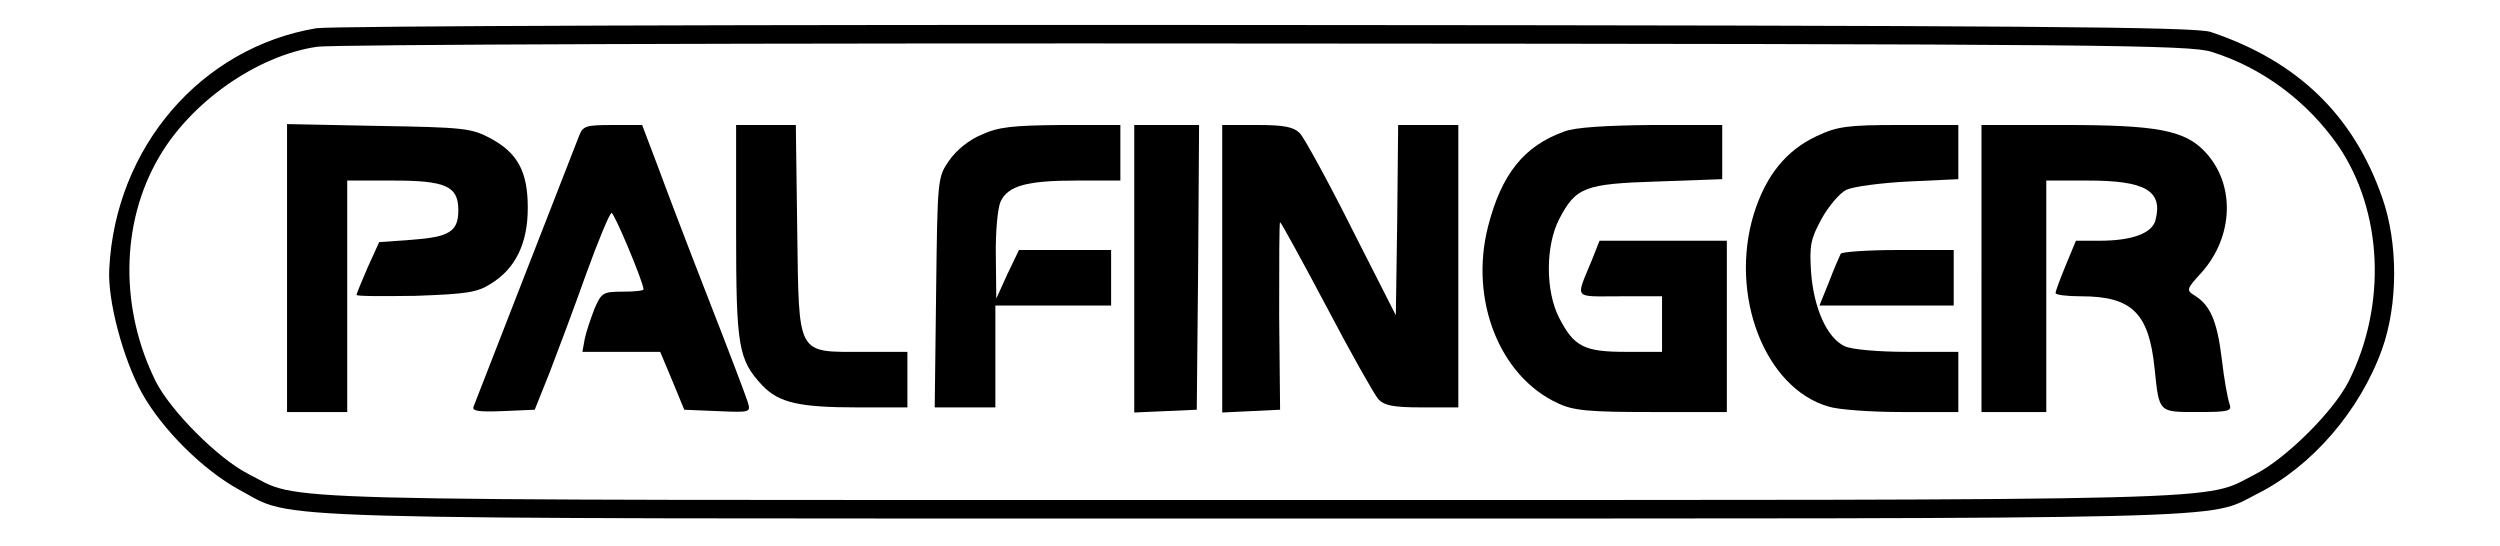
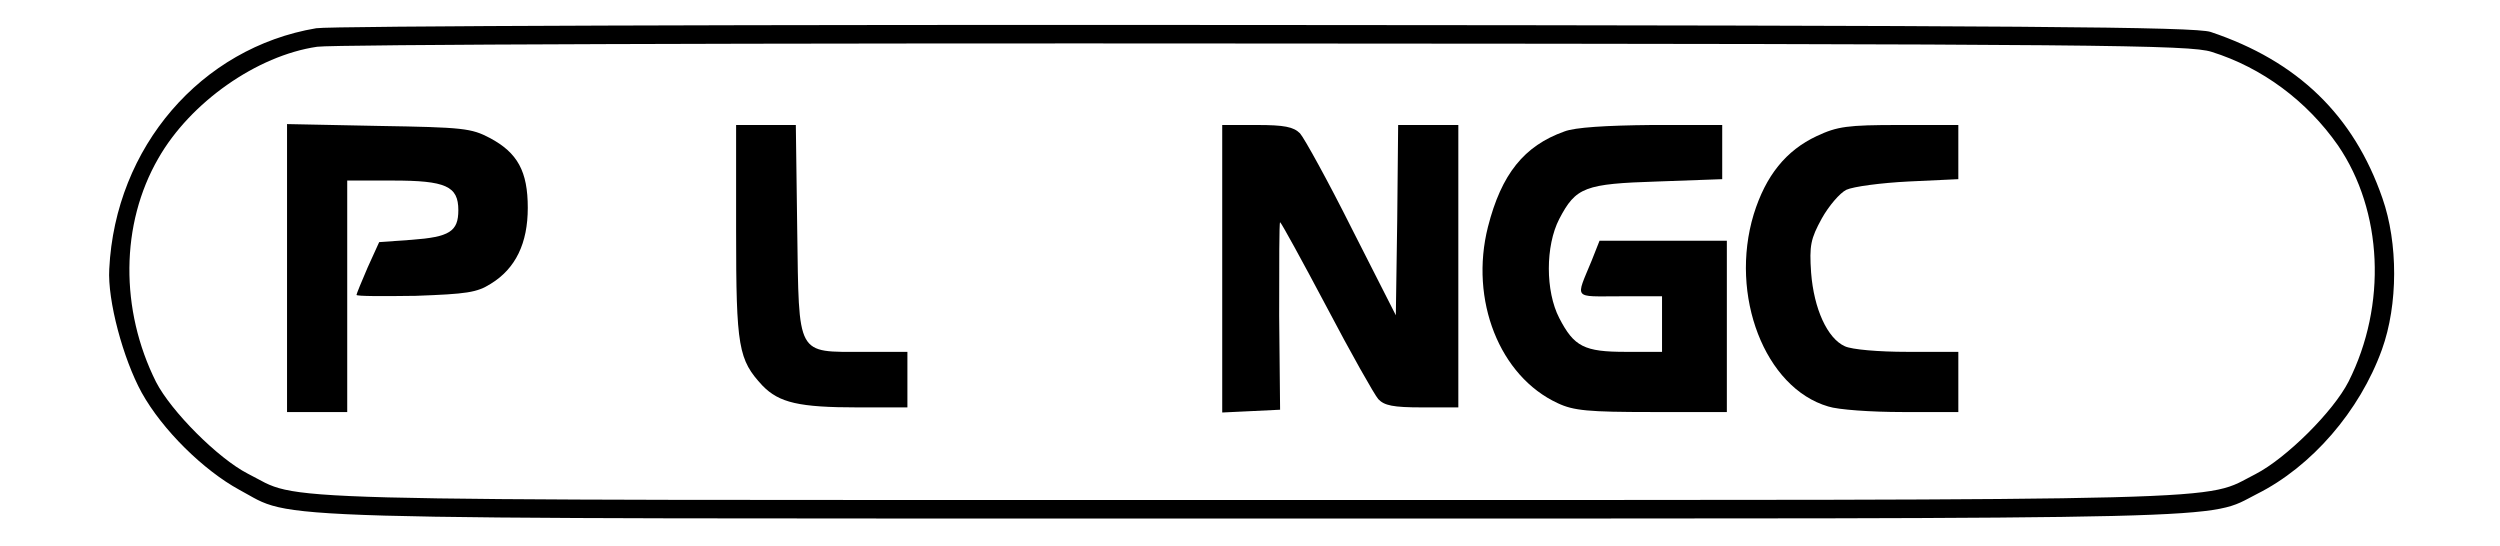
<svg xmlns="http://www.w3.org/2000/svg" version="1.0" width="540pt" height="118pt" viewBox="0 0 540 118" preserveAspectRatio="xMidYMid meet">
  <g transform="translate(0,118) scale(0.1,-0.1)" fill="#000000" stroke="none">
    <path d="M683 1119 c-249 -42 -434 -257 -447 -520 -4 -68 30 -194 70 -267 45 -81 134 -168 211 -210 124 -66 -15 -62 2187 -62 2173 0 2061 -3 2171 53 118 59 222 179 270 312 35 97 35 230 1 327 -62 179 -183 296 -371 359 -33 11 -394 14 -2040 15 -1100 1 -2023 -2 -2052 -7z m4094 -51 c109 -34 206 -106 273 -202 97 -142 106 -345 23 -510 -33 -65 -135 -166 -201 -200 -117 -59 16 -56 -2172 -56 -2200 0 -2043 -4 -2165 57 -64 33 -165 134 -198 198 -78 156 -77 341 5 483 69 121 213 222 343 241 33 5 956 8 2050 7 1806 -1 1995 -3 2042 -18z" />
    <path d="M620 601 l0 -311 65 0 65 0 0 250 0 250 98 0 c115 0 142 -12 142 -64 0 -46 -19 -58 -101 -64 l-70 -5 -25 -55 c-13 -30 -24 -57 -24 -59 0 -3 57 -3 128 -2 110 4 132 7 162 26 54 33 80 88 80 164 0 79 -22 119 -82 151 -40 21 -57 23 -240 26 l-198 4 0 -311z" />
-     <path d="M1251 887 c-12 -31 -222 -569 -228 -585 -4 -10 10 -12 63 -10 l69 3 32 80 c17 44 53 140 79 213 26 72 51 132 55 132 6 0 69 -150 69 -165 0 -3 -20 -5 -45 -5 -42 0 -46 -2 -61 -37 -8 -21 -18 -50 -21 -65 l-5 -28 84 0 84 0 26 -62 26 -63 72 -3 c71 -3 72 -3 65 20 -4 13 -42 113 -85 223 -43 110 -92 239 -110 288 l-33 87 -64 0 c-57 0 -64 -2 -72 -23z" />
    <path d="M1590 680 c0 -251 5 -277 57 -333 36 -37 79 -47 206 -47 l107 0 0 60 0 60 -94 0 c-147 0 -140 -12 -144 264 l-3 226 -65 0 -64 0 0 -230z" />
-     <path d="M2120 889 c-27 -11 -55 -34 -70 -56 -25 -36 -25 -39 -28 -285 l-3 -248 66 0 65 0 0 110 0 110 125 0 125 0 0 60 0 60 -99 0 -100 0 -25 -52 -24 -53 -1 92 c-1 51 4 103 10 117 16 35 57 46 165 46 l94 0 0 60 0 60 -127 0 c-106 -1 -136 -4 -173 -21z" />
-     <path d="M2450 600 l0 -311 68 3 67 3 3 308 2 307 -70 0 -70 0 0 -310z" />
    <path d="M2640 600 l0 -311 63 3 62 3 -2 203 c0 111 0 202 2 202 2 0 47 -82 100 -182 53 -101 104 -191 112 -200 13 -14 32 -18 95 -18 l78 0 0 305 0 305 -65 0 -65 0 -2 -206 -3 -205 -95 187 c-52 104 -103 196 -112 206 -14 14 -34 18 -93 18 l-75 0 0 -310z" />
    <path d="M3379 896 c-87 -31 -136 -92 -165 -206 -40 -158 25 -323 151 -381 34 -16 66 -19 203 -19 l162 0 0 185 0 185 -137 0 -138 0 -17 -43 c-35 -85 -41 -77 61 -77 l91 0 0 -60 0 -60 -78 0 c-90 0 -112 11 -144 73 -30 58 -30 156 0 214 36 69 55 76 213 81 l139 5 0 58 0 59 -152 0 c-99 -1 -166 -5 -189 -14z" />
    <path d="M3924 886 c-66 -31 -110 -85 -136 -169 -53 -175 24 -375 161 -415 21 -7 93 -12 160 -12 l121 0 0 65 0 65 -110 0 c-63 0 -120 5 -135 12 -38 17 -67 81 -73 159 -4 59 -1 73 23 117 15 27 39 55 53 62 15 7 75 15 135 18 l107 5 0 58 0 59 -127 0 c-113 0 -134 -3 -179 -24z" />
-     <path d="M4280 600 l0 -310 70 0 70 0 0 250 0 250 90 0 c124 0 162 -22 146 -85 -7 -29 -51 -45 -121 -45 l-51 0 -22 -53 c-12 -29 -22 -56 -22 -60 0 -4 25 -7 55 -7 110 0 147 -36 159 -157 10 -95 8 -93 93 -93 67 0 74 2 69 17 -4 10 -12 54 -17 98 -10 82 -25 116 -59 137 -18 11 -17 14 15 49 70 78 74 192 7 262 -44 46 -104 57 -304 57 l-178 0 0 -310z" />
-     <path d="M3976 632 c-2 -4 -14 -31 -25 -60 l-21 -52 145 0 145 0 0 60 0 60 -119 0 c-66 0 -122 -4 -125 -8z" />
  </g>
</svg>